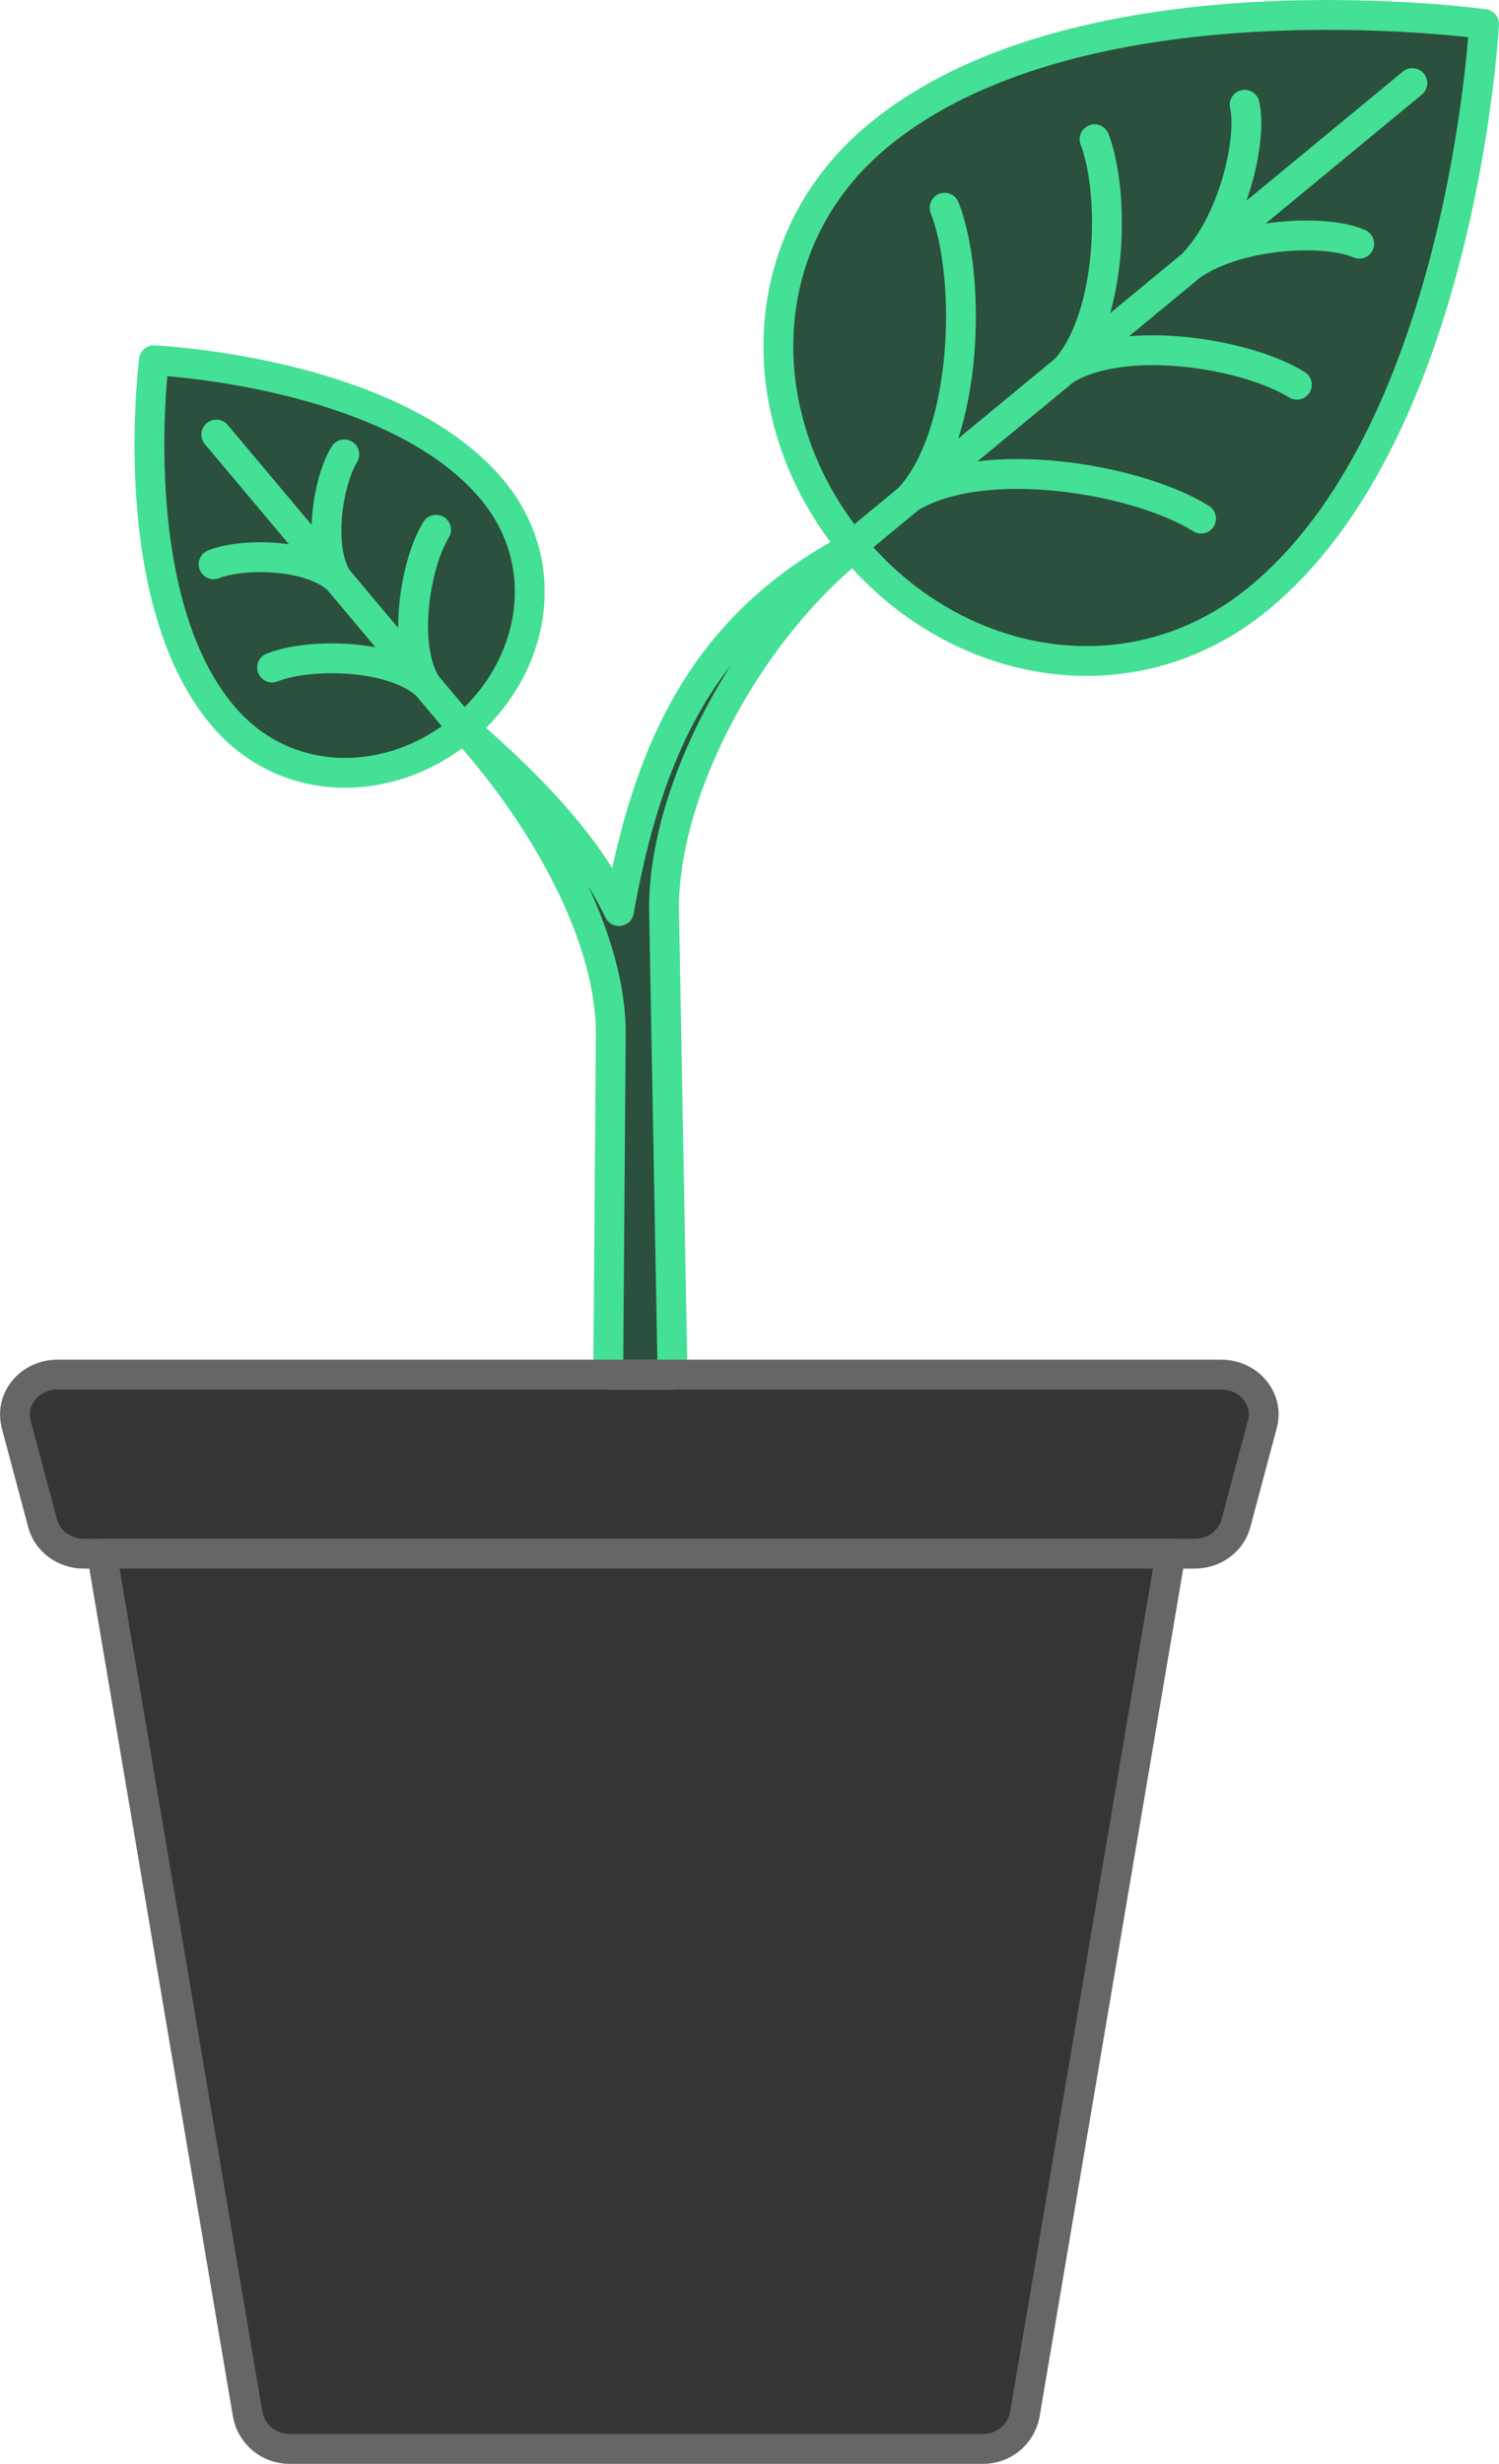
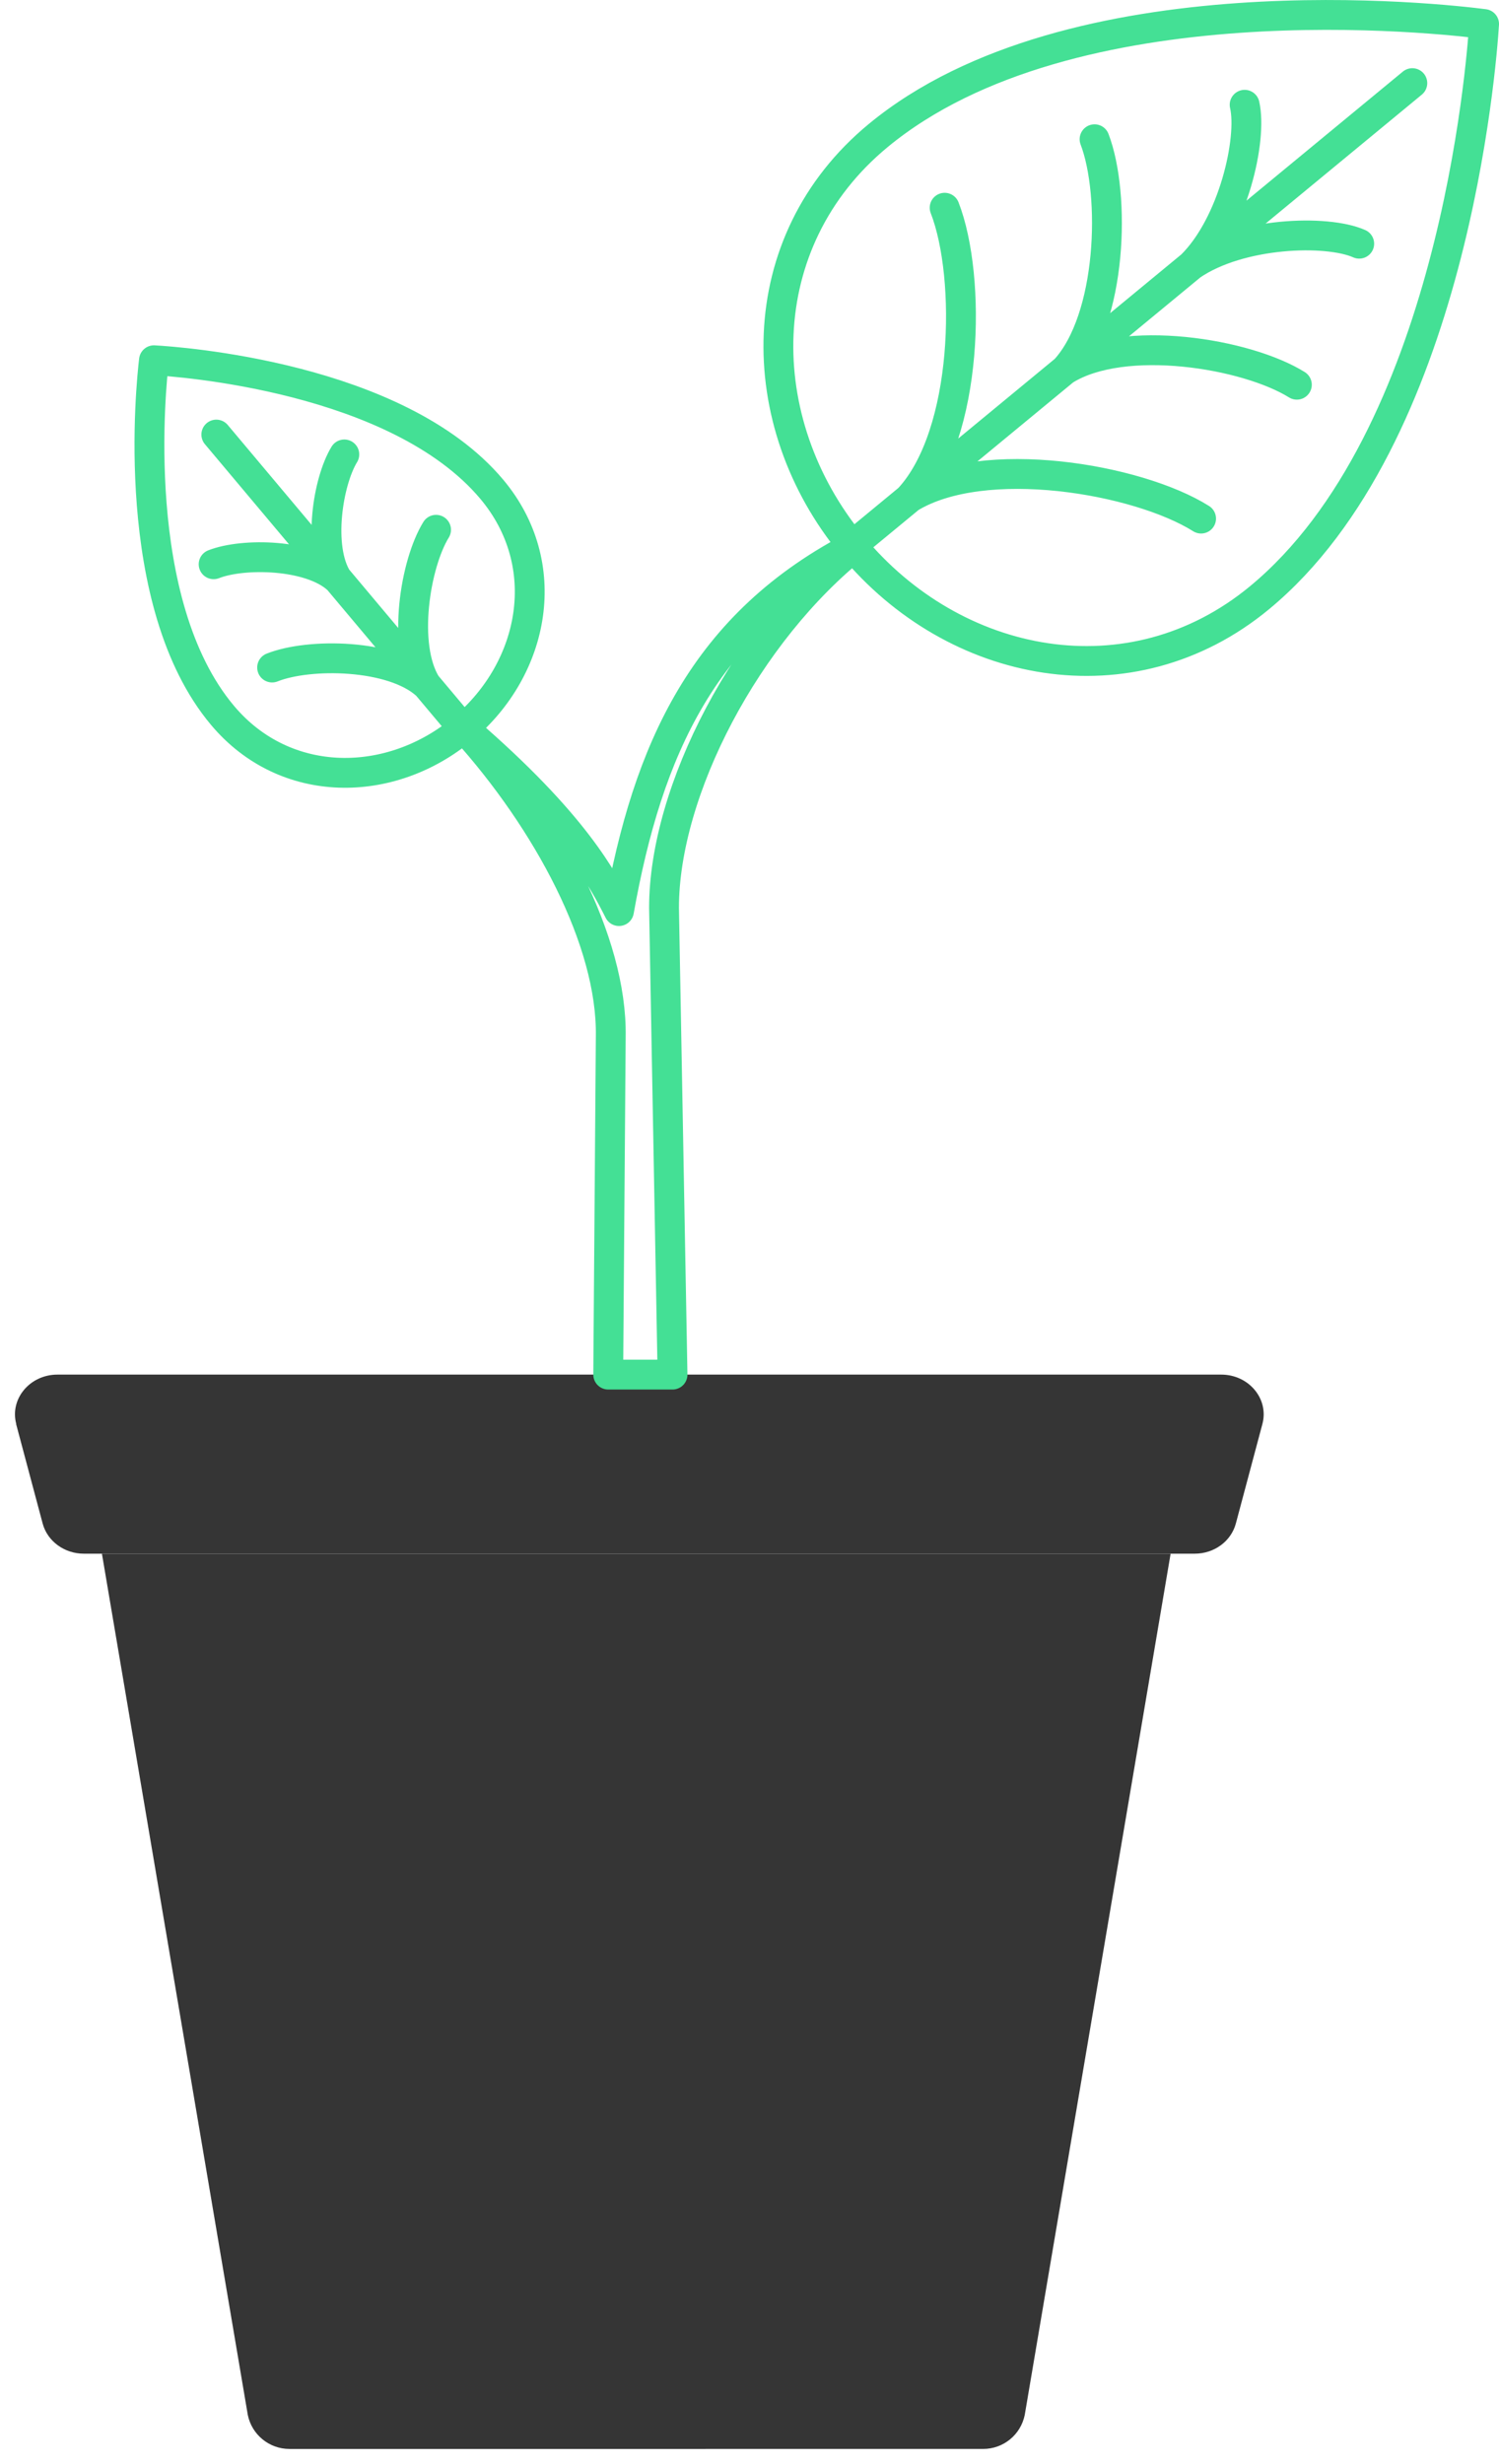
<svg xmlns="http://www.w3.org/2000/svg" id="Ebene_2" data-name="Ebene 2" viewBox="0 0 100.48 165.1">
  <defs>
    <style>      .cls-1 {        fill: #353535;      }      .cls-1, .cls-2 {        fill-rule: evenodd;      }      .cls-2 {        fill: #2b503e;      }      .cls-3 {        stroke: #666;      }      .cls-3, .cls-4 {        fill: none;        stroke-linecap: round;        stroke-linejoin: round;        stroke-width: 2px;      }      .cls-4 {        stroke: #44e095;      }    </style>
  </defs>
  <g id="Ebene_1-2" data-name="Ebene 1">
    <g id="g-root-2.cu_sy_8zzd71iz91j4-fill" data-name="g-root-2.cu sy 8zzd71iz91j4-fill">
      <g id="_2.cu_sy_8zzd71iz91j4-fill" data-name="2.cu_sy_8zzd71iz91j4-fill">
-         <path class="cls-2" d="M58.87,9.08c-8.63,7.12-8.59,19.18-1.75,27.47s18.67,10.62,27.3,3.5c12.95-10.68,14.88-35.72,15.06-38.45-2.71-.35-27.66-3.21-40.61,7.47ZM32.96,32.78c4.22,5.03,2.92,11.98-1.91,16.04-4.83,4.06-11.91,4.14-16.13-.89-6.34-7.54-4.79-22.2-4.59-23.79,1.6.09,16.3,1.09,22.64,8.64ZM57.49,36.47c-7.45,5.89-12.98,16.5-12.98,24.36l.57,31.28h-4.31l.17-22.67c.1-6.39-4.24-14.43-9.76-20.56,7.35,6.33,9.26,10.1,10.31,12.17,1.92-10.77,5.65-19.31,16.02-24.58Z" />
-       </g>
+         </g>
    </g>
    <g id="g-root-2.cu_1_sy_1d3mzt71iz90jt-fill" data-name="g-root-2.cu 1 sy 1d3mzt71iz90jt-fill">
      <g id="_2.cu_1_sy_1d3mzt71iz90jt-fill" data-name="2.cu_1_sy_1d3mzt71iz90jt-fill">
        <path class="cls-1" d="M1.09,95.42c-.45-1.68.91-3.31,2.76-3.31h78.01c1.85,0,3.21,1.63,2.76,3.31l-1.78,6.67c-.32,1.19-1.45,2.02-2.76,2.02H5.62c-1.3,0-2.44-.83-2.76-2.02l-1.78-6.67ZM6.84,104.1h71.63l-9.78,57.72c-.27,1.33-1.43,2.28-2.79,2.28H19.4c-1.35,0-2.52-.95-2.79-2.28l-9.78-57.72Z" />
      </g>
    </g>
    <g id="g-root-2.cu_sy_8zzd71iz91j4-stroke" data-name="g-root-2.cu sy 8zzd71iz91j4-stroke">
      <g id="_2.cu_sy_8zzd71iz91j4-stroke" data-name="2.cu_sy_8zzd71iz91j4-stroke">
        <path class="cls-4" d="M57.12,36.55c-6.84-8.29-6.88-20.35,1.75-27.47C71.82-1.61,96.77,1.26,99.48,1.61c-.17,2.73-2.11,27.76-15.06,38.45-8.63,7.12-20.46,4.79-27.3-3.5ZM57.12,36.55L94.67,5.57M91.11,16.33c-2.18-.97-8-.77-11.24,1.45,2.79-2.76,4.09-8.44,3.56-10.76M86.93,25.78c-3.37-2.1-11.58-3.45-15.55-.99,3.17-3.43,3.41-11.75,1.99-15.46M80.51,34.75c-4.25-2.67-14.58-4.44-19.56-1.37,3.96-4.3,4.19-14.78,2.37-19.46M31.05,48.82c4.83-4.06,6.14-11.01,1.91-16.04-6.34-7.54-21.04-8.55-22.64-8.64-.19,1.59-1.74,16.25,4.59,23.79,4.22,5.03,11.3,4.94,16.13.89ZM31.05,48.82L14.5,29.12M14.32,37.81c1.98-.78,6.45-.69,8.3.99-1.34-2.12-.65-6.53.46-8.35M18.24,44.73c2.48-.99,8.05-.92,10.35,1.17-1.66-2.63-.76-8.13.64-10.4M57.49,36.47c-7.45,5.89-12.98,16.5-12.98,24.36l.57,31.28h-4.31l.17-22.67c.1-6.39-4.24-14.43-9.76-20.56,7.35,6.33,9.26,10.1,10.31,12.17,1.92-10.77,5.65-19.31,16.02-24.58Z" />
      </g>
    </g>
    <g id="g-root-2.cu_1_sy_1d3mzt71iz90jt-stroke" data-name="g-root-2.cu 1 sy 1d3mzt71iz90jt-stroke">
      <g id="_2.cu_1_sy_1d3mzt71iz90jt-stroke" data-name="2.cu_1_sy_1d3mzt71iz90jt-stroke">
-         <path class="cls-3" d="M1.09,95.42c-.45-1.68.91-3.31,2.76-3.31h78.01c1.85,0,3.21,1.63,2.76,3.31l-1.78,6.67c-.32,1.19-1.45,2.02-2.76,2.02H5.62c-1.3,0-2.44-.83-2.76-2.02l-1.78-6.67ZM6.84,104.1h71.63l-9.78,57.72c-.27,1.33-1.43,2.28-2.79,2.28H19.4c-1.35,0-2.52-.95-2.79-2.28l-9.78-57.72Z" />
-       </g>
+         </g>
    </g>
  </g>
</svg>